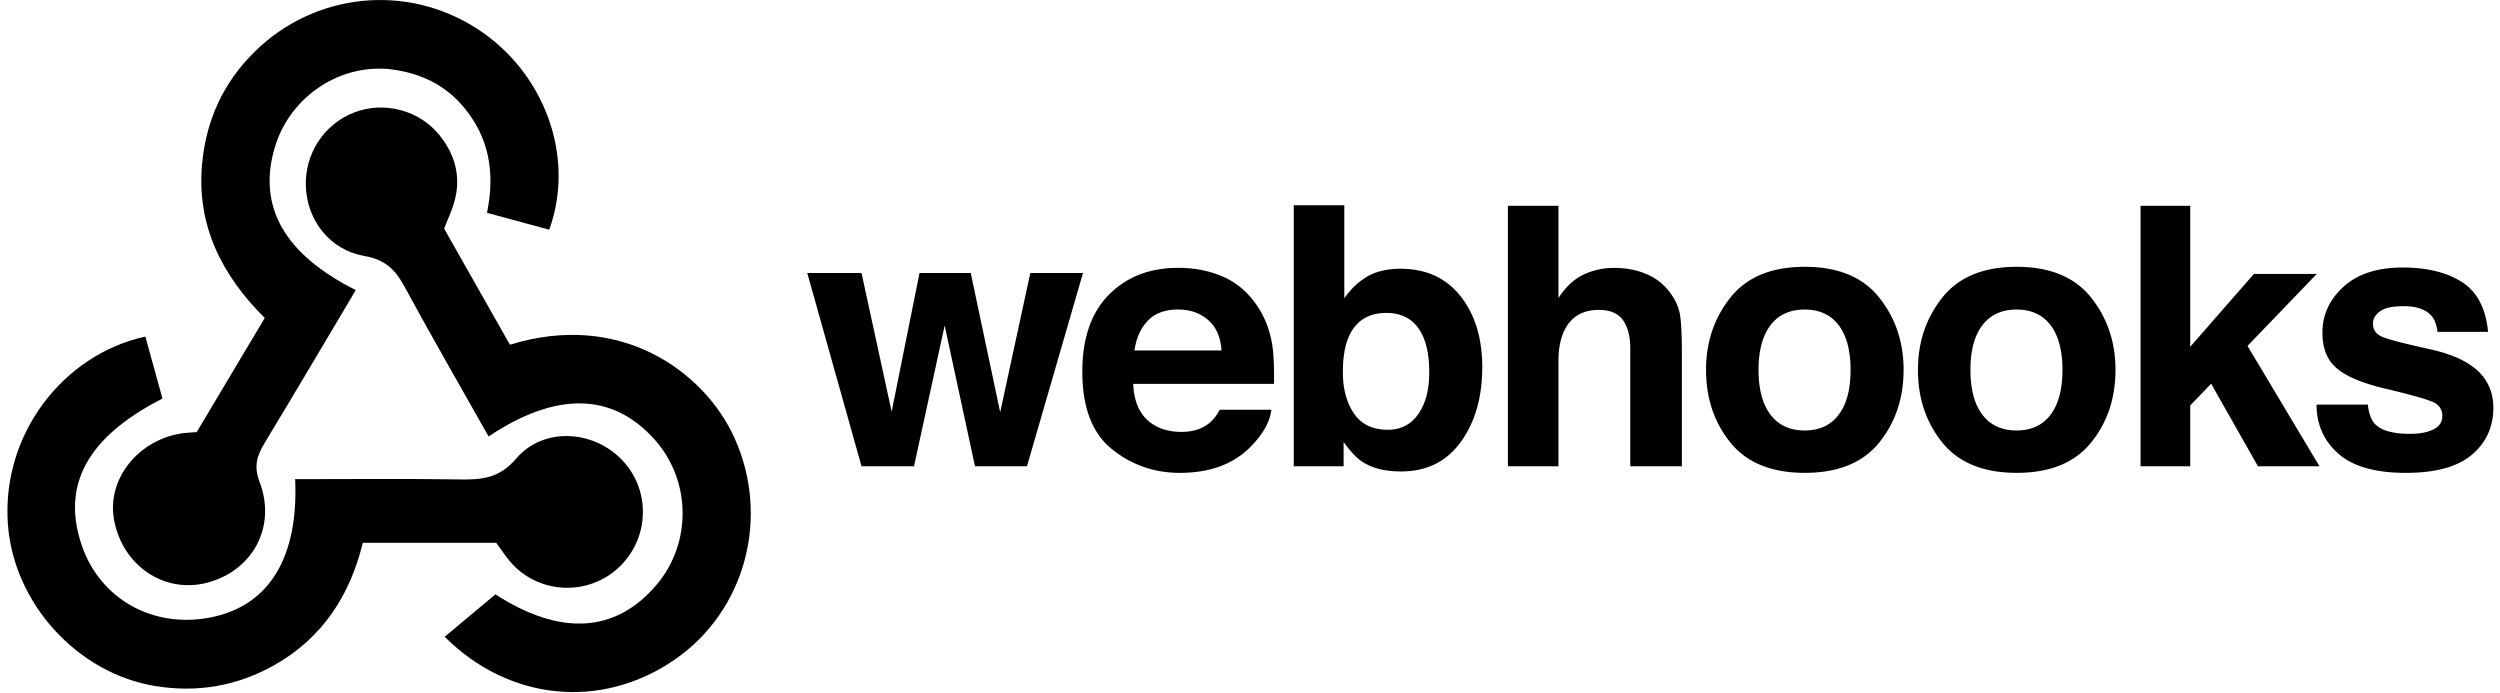
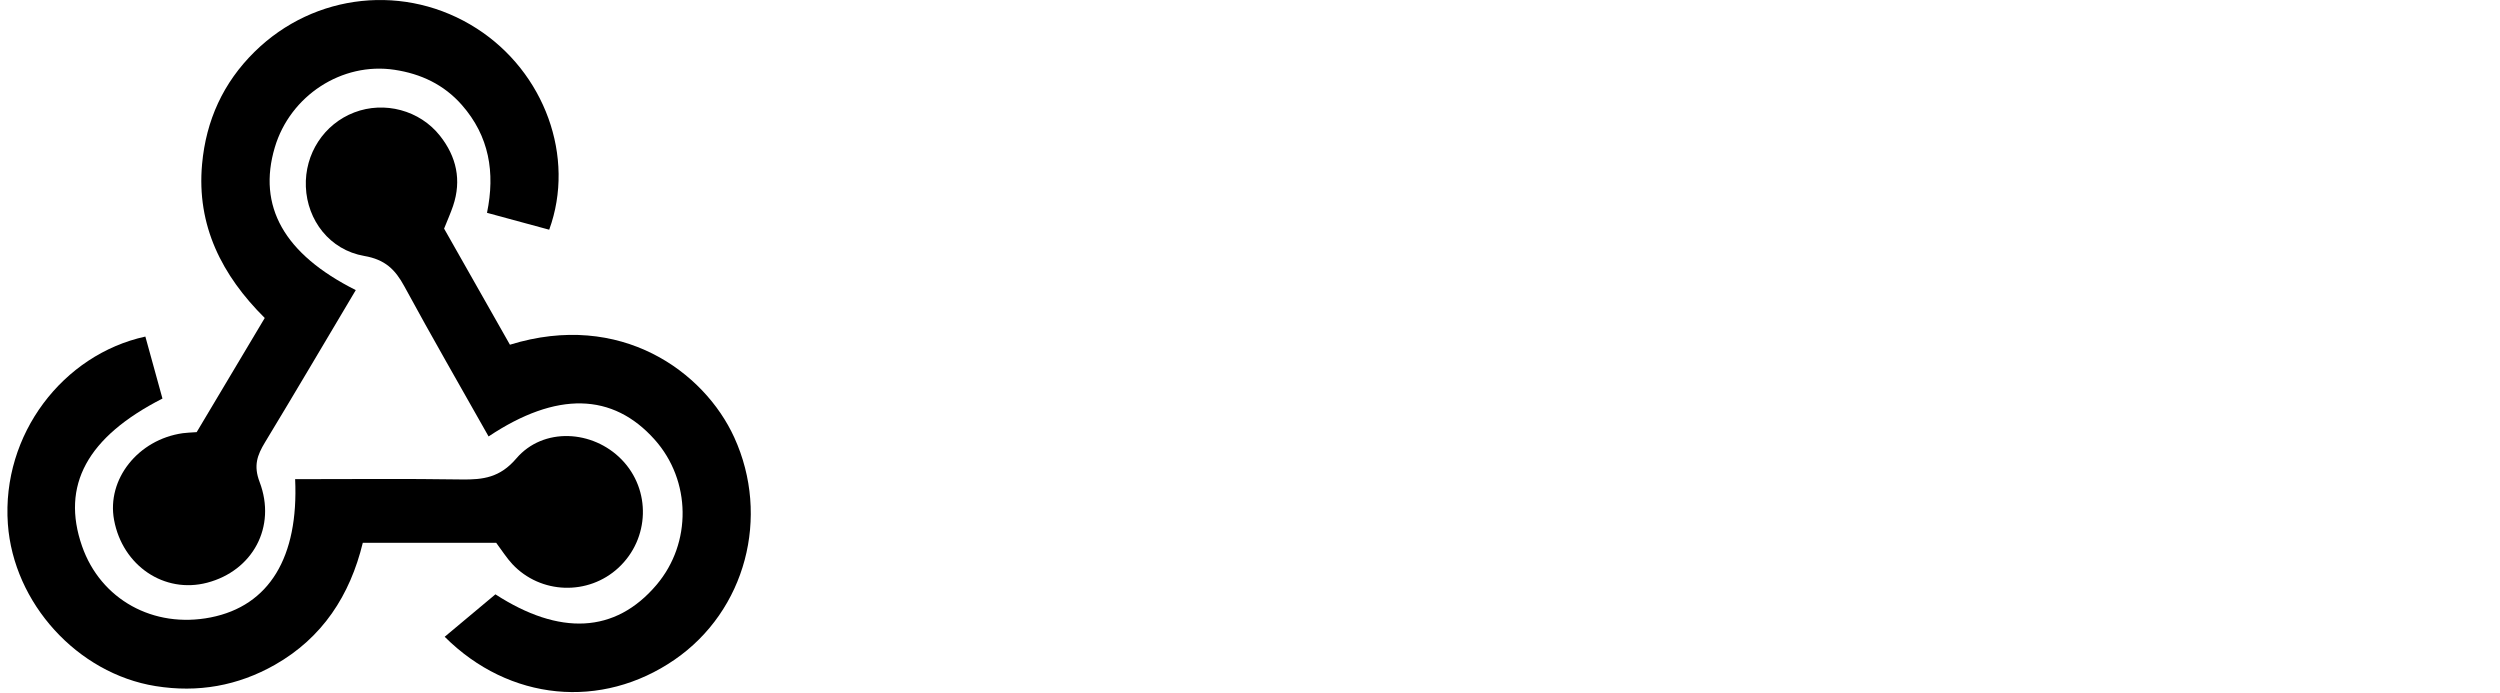
<svg xmlns="http://www.w3.org/2000/svg" width="166" height="46" fill="none">
  <path fill-rule="evenodd" clip-rule="evenodd" d="M23.624 19.262c-2.053 3.451-4.02 6.794-6.029 10.111-.515.852-.77 1.545-.358 2.628 1.137 2.99-.468 5.901-3.483 6.691-2.845.745-5.616-1.124-6.18-4.169-.5-2.695 1.592-5.337 4.563-5.759.25-.035.503-.04.922-.07l4.52-7.58c-2.843-2.827-4.535-6.132-4.16-10.227.264-2.895 1.402-5.396 3.483-7.446 3.985-3.926 10.063-4.562 14.755-1.548 4.506 2.894 6.57 8.533 4.81 13.359l-4.13-1.121c.553-2.683.144-5.093-1.666-7.157-1.195-1.362-2.73-2.077-4.474-2.34-3.497-.528-6.93 1.719-7.95 5.151-1.156 3.896.594 7.078 5.377 9.477" fill="#000" />
  <path fill-rule="evenodd" clip-rule="evenodd" d="m29.488 15.18 4.371 7.709c7.358-2.277 12.906 1.796 14.896 6.157 2.404 5.267.76 11.506-3.96 14.756-4.846 3.336-10.975 2.766-15.268-1.52l3.369-2.818c4.24 2.746 7.949 2.617 10.702-.635 2.348-2.775 2.297-6.912-.119-9.628-2.788-3.134-6.523-3.23-11.037-.221-1.873-3.323-3.778-6.619-5.592-9.965-.611-1.128-1.286-1.782-2.664-2.02-2.302-.4-3.788-2.376-3.877-4.59-.088-2.19 1.202-4.17 3.219-4.941 1.998-.764 4.342-.148 5.685 1.55 1.098 1.388 1.447 2.95.87 4.661-.161.477-.37.94-.595 1.505" fill="#000" />
  <path fill-rule="evenodd" clip-rule="evenodd" d="M32.947 36.041H24.09c-.848 3.492-2.682 6.312-5.842 8.105-2.456 1.393-5.104 1.865-7.921 1.41C5.138 44.72.896 40.05.522 34.79.1 28.833 4.194 23.538 9.652 22.348l1.135 4.116c-5.008 2.554-6.741 5.773-5.34 9.799 1.234 3.542 4.738 5.484 8.544 4.733 3.886-.767 5.845-3.997 5.606-9.18 3.684 0 7.37-.038 11.055.02 1.438.022 2.55-.127 3.633-1.396 1.784-2.087 5.069-1.898 6.99.073 1.964 2.014 1.87 5.255-.208 7.185-2.005 1.861-5.173 1.762-7.05-.244-.385-.414-.688-.904-1.07-1.413" fill="#000" />
-   <path d="M61.055 18.128h3.402l1.955 9.243 2.001-9.243h3.498L68.19 30.962h-3.45l-2.014-9.349-2.037 9.349h-3.484l-3.603-12.834h3.603l2.001 9.207zM81.242 18.388q1.344.601 2.218 1.899.789 1.143 1.023 2.653.135.885.11 2.547h-9.347q.079 1.93 1.342 2.708.77.483 1.85.483 1.147 0 1.864-.588.39-.319.69-.884h3.426q-.135 1.142-1.244 2.32-1.725 1.872-4.828 1.872-2.562 0-4.52-1.58-1.959-1.578-1.959-5.138 0-3.335 1.768-5.114 1.767-1.78 4.59-1.78 1.674 0 3.017.602m-5.02 2.9q-.711.732-.894 1.985h5.781q-.092-1.336-.893-2.028-.804-.692-1.99-.692-1.293 0-2.004.734M96.982 19.67q1.44 1.825 1.44 4.71 0 2.99-1.42 4.957-1.421 1.967-3.965 1.967-1.597 0-2.568-.636-.58-.376-1.254-1.319v1.613h-3.309V13.63h3.356v6.17q.64-.895 1.41-1.366.913-.588 2.322-.588 2.547 0 3.988 1.824m-2.805 7.818q.725-1.047.725-2.755 0-1.366-.357-2.26-.677-1.695-2.493-1.695-1.84 0-2.528 1.66-.357.883-.357 2.284 0 1.649.736 2.732t2.244 1.083q1.305 0 2.03-1.049M109.325 18.199a3.76 3.76 0 0 1 1.588 1.26q.528.72.645 1.48.118.76.118 2.48v7.542h-3.426v-7.814q0-1.038-.352-1.674-.455-.896-1.729-.896-1.321 0-2.005.89t-.683 2.54v6.955h-3.356V13.666h3.356v6.122q.727-1.117 1.681-1.56a4.74 4.74 0 0 1 2.012-.441q1.184 0 2.151.412M124.773 29.392q-1.625 2.005-4.933 2.005-3.309 0-4.934-2.005t-1.625-4.83q0-2.775 1.625-4.811t4.934-2.035q3.307 0 4.933 2.035t1.625 4.811q0 2.824-1.625 4.83m-2.684-1.855q.789-1.046.789-2.974t-.789-2.969q-.79-1.04-2.261-1.04t-2.266 1.04q-.795 1.04-.795 2.969t.795 2.974 2.266 1.046 2.261-1.046M138.843 29.392q-1.625 2.005-4.934 2.005-3.308 0-4.932-2.005-1.626-2.005-1.625-4.83 0-2.775 1.625-4.811 1.623-2.035 4.932-2.035t4.934 2.035 1.625 4.811q0 2.824-1.625 4.83m-2.684-1.855q.788-1.046.789-2.974 0-1.928-.789-2.969t-2.26-1.04q-1.473 0-2.268 1.04t-.794 2.969.794 2.974q.795 1.047 2.268 1.046 1.471 0 2.26-1.046M142.133 13.666h3.297v9.362l4.232-4.84h4.173l-4.601 4.78 4.779 7.994h-4.084l-3.109-5.483-1.39 1.445v4.038h-3.297z" fill="#000" />
-   <path d="M157.223 26.864q.107.896.462 1.272.626.67 2.318.671.994 0 1.58-.294.586-.295.586-.883a.95.95 0 0 0-.472-.86q-.472-.294-3.511-1.012-2.187-.542-3.082-1.354-.895-.801-.895-2.308 0-1.779 1.398-3.055 1.399-1.278 3.935-1.278 2.407 0 3.924.96t1.74 3.314h-3.356q-.07-.648-.365-1.024-.556-.683-1.89-.683-1.097 0-1.564.341-.466.343-.466.801 0 .578.496.836.495.272 3.504.93 2.004.473 3.005 1.425.988.965.988 2.414 0 1.908-1.421 3.115-1.422 1.206-4.394 1.206-3.033 0-4.477-1.277-1.446-1.278-1.446-3.256h3.403" fill="#000" />
</svg>